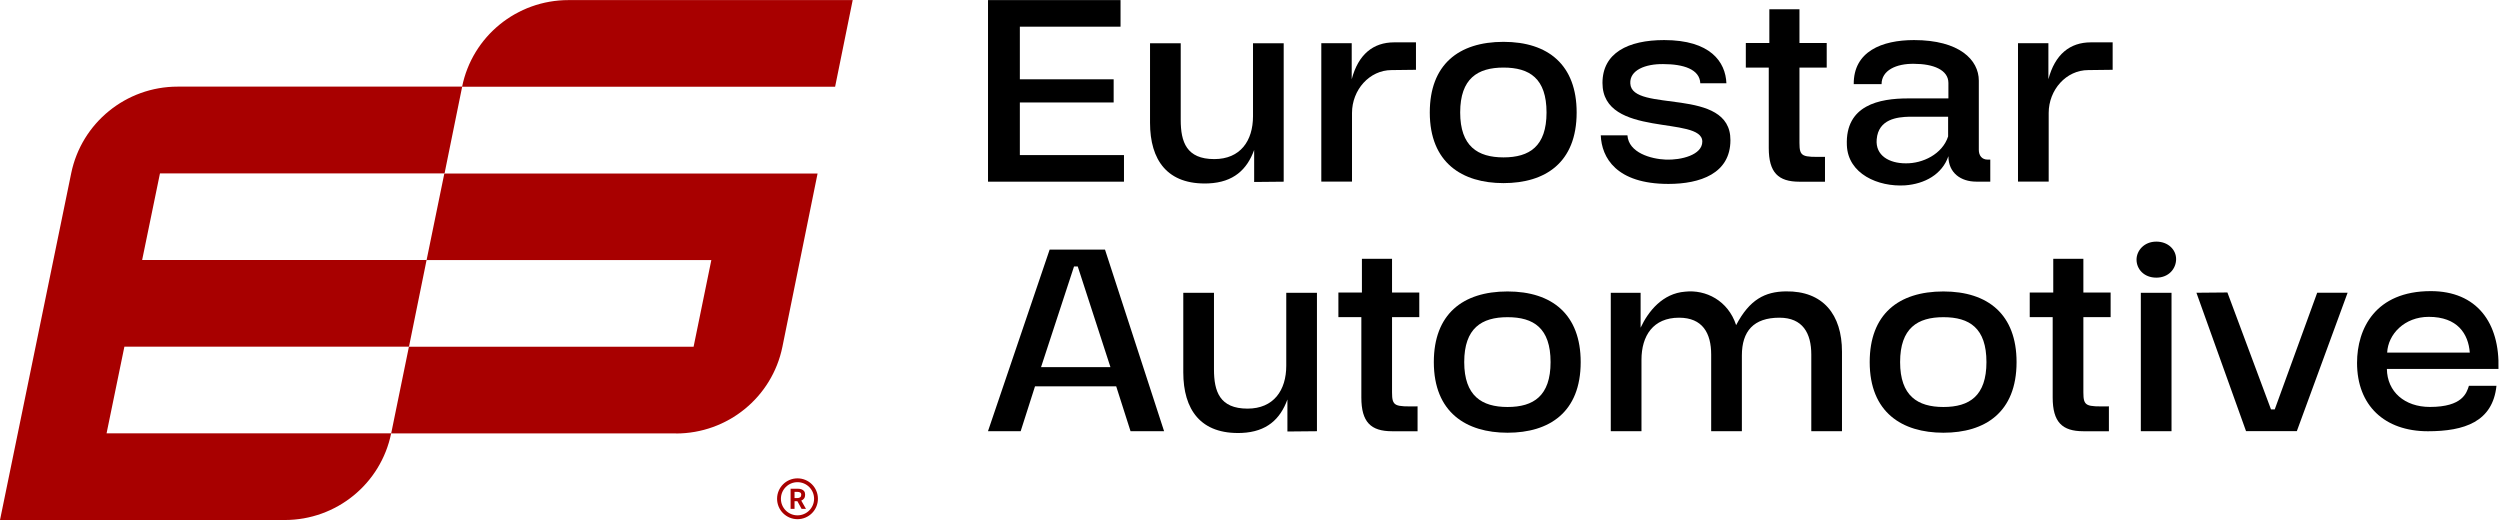
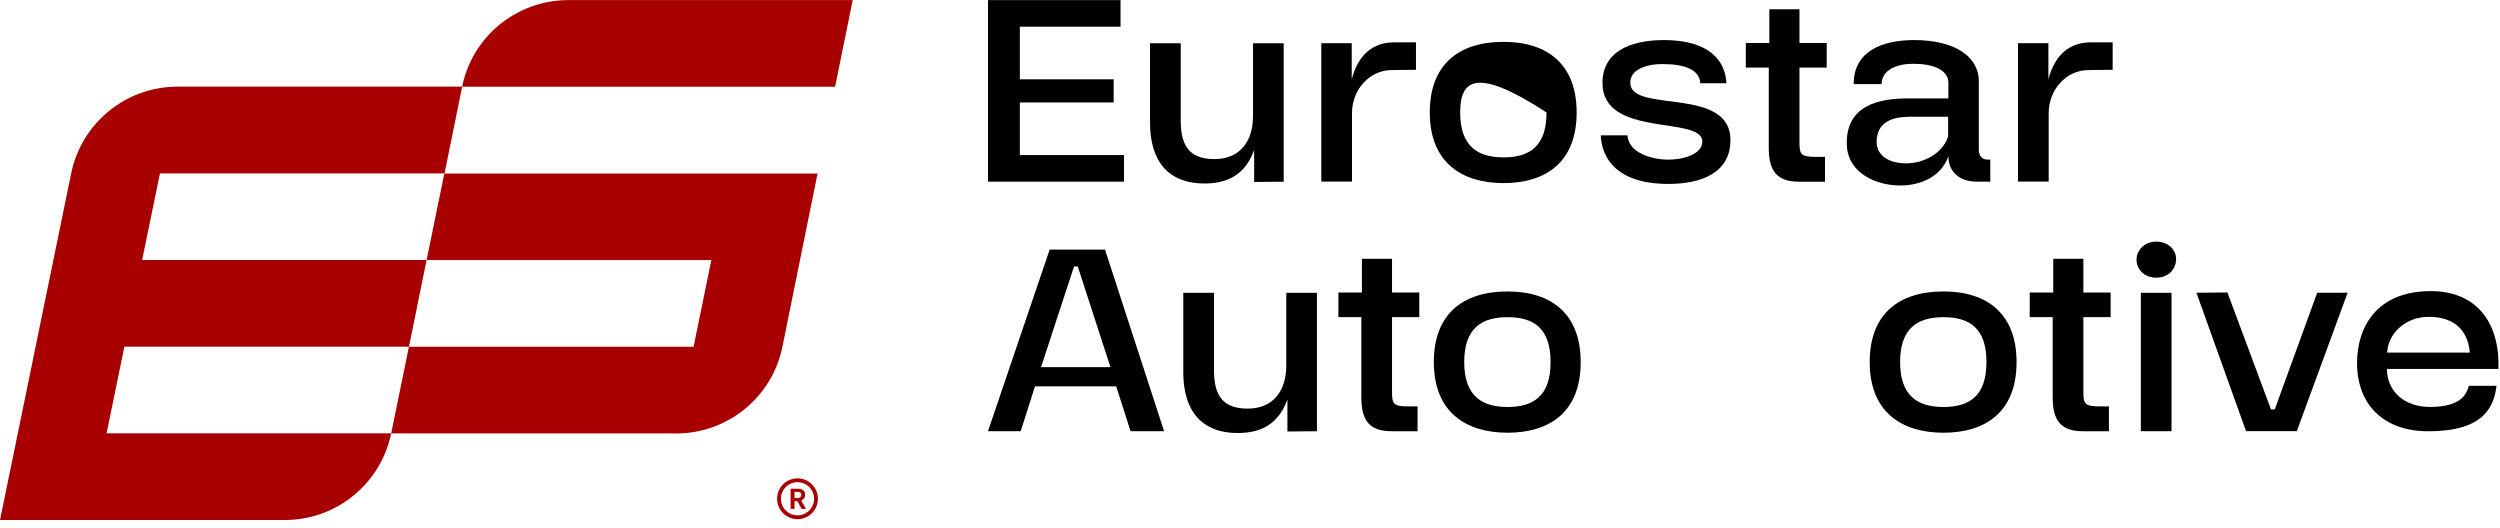
<svg xmlns="http://www.w3.org/2000/svg" width="232" height="49" viewBox="0 0 232 49" fill="none">
  <path d="M79.13 0.008L77.498 8.05H42.883C43.829 3.369 47.958 0.008 52.757 0.008H79.13Z" fill="#A80000" />
  <path d="M42.887 8.054L41.255 16.089H14.845L13.19 24.131H39.586L37.953 32.173H11.543L9.889 40.215H36.299C35.345 44.897 31.217 48.257 26.425 48.257H0L6.61 16.066C7.571 11.4 11.7 8.039 16.484 8.039H42.894L42.887 8.054Z" fill="#A80000" />
  <path d="M62.726 40.221H36.301L37.948 32.178H64.365L66.012 24.136H39.587L41.234 16.102H75.871L72.607 32.186C71.653 36.867 67.525 40.228 62.726 40.228V40.221Z" fill="#A80000" />
  <path d="M73.367 47.22V45.352H74.014C74.144 45.352 74.262 45.369 74.367 45.404C74.474 45.439 74.558 45.497 74.621 45.579C74.684 45.661 74.716 45.774 74.716 45.917C74.716 46.054 74.684 46.167 74.621 46.255C74.558 46.343 74.474 46.408 74.367 46.451C74.262 46.492 74.144 46.513 74.014 46.513H73.733V47.22H73.367ZM73.733 46.222H73.98C74.101 46.222 74.193 46.196 74.258 46.146C74.323 46.094 74.355 46.018 74.355 45.917C74.355 45.816 74.323 45.745 74.258 45.705C74.193 45.665 74.101 45.644 73.98 45.644H73.733V46.222ZM74.384 47.22L73.945 46.414L74.206 46.189L74.793 47.22H74.384Z" fill="#A80000" />
  <path fill-rule="evenodd" clip-rule="evenodd" d="M74.008 47.824C74.858 47.824 75.547 47.135 75.547 46.285C75.547 45.435 74.858 44.746 74.008 44.746C73.158 44.746 72.469 45.435 72.469 46.285C72.469 47.135 73.158 47.824 74.008 47.824ZM74.008 48.18C75.055 48.18 75.903 47.332 75.903 46.285C75.903 45.239 75.055 44.391 74.008 44.391C72.962 44.391 72.113 45.239 72.113 46.285C72.113 47.332 72.962 48.18 74.008 48.18Z" fill="#A80000" />
  <path d="M187.27 16.854V4.009H190.091V7.353C190.703 5.044 192.088 3.93 194.031 3.93H196.054V6.477L193.791 6.504C191.742 6.504 190.118 8.335 190.118 10.485V16.854H187.27Z" fill="black" />
  <path d="M183.394 16.856C181.983 16.856 180.812 16.059 180.812 14.494C180.226 16.192 178.603 17.068 176.792 17.201C174.29 17.36 171.495 16.139 171.389 13.485C171.229 9.743 174.423 9.133 177.059 9.133H180.812V7.7C180.812 6.479 179.401 5.922 177.618 5.922C175.967 5.895 174.61 6.532 174.61 7.806H172.027C172.001 4.78 174.636 3.719 177.618 3.719C181.824 3.719 183.634 5.55 183.634 7.487V13.91C183.634 14.441 183.927 14.812 184.459 14.812H184.698V16.856H183.394ZM174.157 12.928C174.024 14.441 175.328 15.157 176.846 15.157C178.416 15.184 180.253 14.308 180.785 12.662V10.831H177.192C176.074 10.858 174.317 11.044 174.157 12.928Z" fill="black" />
  <path d="M169.359 14.554V16.863H166.99C165.02 16.863 164.141 16.013 164.141 13.731V6.273H162.012V3.991H164.195V0.859H166.99V3.991H169.519V6.273H166.99V13.253C166.99 14.58 167.256 14.58 169.359 14.554Z" fill="black" />
  <path d="M160.21 7.726H157.788C157.735 6.426 156.217 5.948 154.354 5.948C152.703 5.922 151.213 6.505 151.293 7.753C151.426 10.513 160.61 7.992 160.583 13.008C160.583 16.113 157.761 17.068 154.833 17.068C149.988 17.068 148.631 14.626 148.551 12.556H151.026C151.133 14.175 153.209 14.759 154.593 14.812C156.004 14.865 157.974 14.387 157.974 13.14C157.974 10.699 148.71 12.848 148.71 7.7C148.71 4.913 151.08 3.719 154.434 3.719C158.72 3.719 160.13 5.736 160.21 7.726Z" fill="black" />
-   <path d="M132.684 10.438C132.684 6.006 135.346 3.883 139.525 3.883C143.678 3.883 146.313 6.032 146.313 10.438C146.313 15.109 143.385 16.993 139.525 16.993C135.692 16.993 132.684 15.109 132.684 10.438ZM139.525 14.605C141.947 14.605 143.518 13.57 143.518 10.438C143.518 7.28 141.947 6.271 139.525 6.271C137.129 6.271 135.505 7.28 135.505 10.438C135.505 13.57 137.129 14.605 139.525 14.605Z" fill="black" />
+   <path d="M132.684 10.438C132.684 6.006 135.346 3.883 139.525 3.883C143.678 3.883 146.313 6.032 146.313 10.438C146.313 15.109 143.385 16.993 139.525 16.993C135.692 16.993 132.684 15.109 132.684 10.438ZM139.525 14.605C141.947 14.605 143.518 13.57 143.518 10.438C137.129 6.271 135.505 7.28 135.505 10.438C135.505 13.57 137.129 14.605 139.525 14.605Z" fill="black" />
  <path d="M122.617 16.854V4.009H125.439V7.353C126.051 5.044 127.435 3.93 129.379 3.93H131.402V6.477L129.139 6.504C127.089 6.504 125.466 8.335 125.466 10.485V16.854H122.617Z" fill="black" />
  <path d="M119.127 16.861L116.386 16.887V13.915C115.72 15.746 114.469 16.914 112.153 17.02C108.32 17.179 106.723 14.844 106.723 11.393V4.016H109.571V11.128C109.571 13.172 110.103 14.764 112.685 14.764C115.108 14.764 116.279 13.066 116.279 10.783V4.016H119.127V16.861Z" fill="black" />
  <path d="M104.305 16.86H91.688V0.008H103.986V2.476H94.642V7.359H103.347V9.509H94.642V14.392H104.305V16.86Z" fill="black" />
  <path d="M229.116 35.8H231.672C231.326 39.144 228.69 40.02 225.309 40.02C221.29 40.02 218.734 37.631 218.734 33.677C218.734 30.492 220.438 27.016 225.576 27.016C229.835 27.016 231.991 29.935 231.858 34.234H221.503C221.529 36.358 223.153 37.764 225.496 37.764C228.53 37.764 228.903 36.464 229.116 35.8ZM221.529 32.722H229.196C229.063 30.97 228.051 29.404 225.389 29.404C223.127 29.404 221.609 31.023 221.529 32.722Z" fill="black" />
  <path d="M208.433 40.012L203.828 27.167L206.703 27.141L210.749 37.995H211.095L215.035 27.167H217.857L213.145 40.012H208.433Z" fill="black" />
  <path d="M198.27 24.094C198.27 23.271 198.962 22.422 200.106 22.422C201.198 22.422 201.943 23.165 201.943 24.041C201.943 24.917 201.278 25.766 200.106 25.766C198.962 25.766 198.27 24.97 198.27 24.094ZM201.517 40.017H198.669V27.172H201.517V40.017Z" fill="black" />
  <path d="M195.706 37.71V40.019H193.337C191.367 40.019 190.489 39.17 190.489 36.887V29.43H188.359V27.147H190.542V24.016H193.337V27.147H195.866V29.43H193.337V36.41C193.337 37.736 193.603 37.736 195.706 37.71Z" fill="black" />
  <path d="M173.508 33.602C173.508 29.17 176.17 27.047 180.349 27.047C184.502 27.047 187.137 29.197 187.137 33.602C187.137 38.273 184.209 40.157 180.349 40.157C176.516 40.157 173.508 38.273 173.508 33.602ZM180.349 37.769C182.771 37.769 184.342 36.734 184.342 33.602C184.342 30.444 182.771 29.435 180.349 29.435C177.953 29.435 176.33 30.444 176.33 33.602C176.33 36.734 177.953 37.769 180.349 37.769Z" fill="black" />
-   <path d="M152.329 40.018H149.48V27.173H152.249V30.41C152.968 28.871 154.299 27.226 156.375 27.067C158.292 26.854 160.368 27.889 161.113 30.172C162.364 27.783 163.802 27.067 165.719 27.04C169.179 26.987 170.936 29.19 170.936 32.64V40.018H168.088V32.905C168.088 30.915 167.289 29.482 165.133 29.482C162.737 29.482 161.646 30.729 161.646 32.985V40.018H158.797V32.905C158.797 30.915 157.999 29.482 155.816 29.482C153.42 29.482 152.329 31.154 152.329 33.383V40.018Z" fill="black" />
  <path d="M133.059 33.602C133.059 29.17 135.721 27.047 139.9 27.047C144.053 27.047 146.688 29.197 146.688 33.602C146.688 38.273 143.76 40.157 139.9 40.157C136.067 40.157 133.059 38.273 133.059 33.602ZM139.9 37.769C142.322 37.769 143.893 36.734 143.893 33.602C143.893 30.444 142.322 29.435 139.9 29.435C137.504 29.435 135.88 30.444 135.88 33.602C135.88 36.734 137.504 37.769 139.9 37.769Z" fill="black" />
  <path d="M131.55 37.71V40.019H129.181C127.211 40.019 126.333 39.17 126.333 36.887V29.43H124.203V27.147H126.386V24.016H129.181V27.147H131.71V29.43H129.181V36.41C129.181 37.736 129.447 37.736 131.55 37.71Z" fill="black" />
  <path d="M122.213 40.017L119.472 40.043V37.071C118.806 38.902 117.555 40.07 115.239 40.176C111.406 40.335 109.809 38 109.809 34.55V27.172H112.657V34.284C112.657 36.328 113.189 37.92 115.771 37.92C118.194 37.92 119.365 36.222 119.365 33.939V27.172H122.213V40.017Z" fill="black" />
  <path d="M104.914 40.017L103.583 35.85H96.049L94.718 40.017H91.684L97.407 23.164H102.544L108.028 40.017H104.914ZM96.608 34.072H103.05L100.016 24.73H99.669L96.608 34.072Z" fill="black" />
</svg>